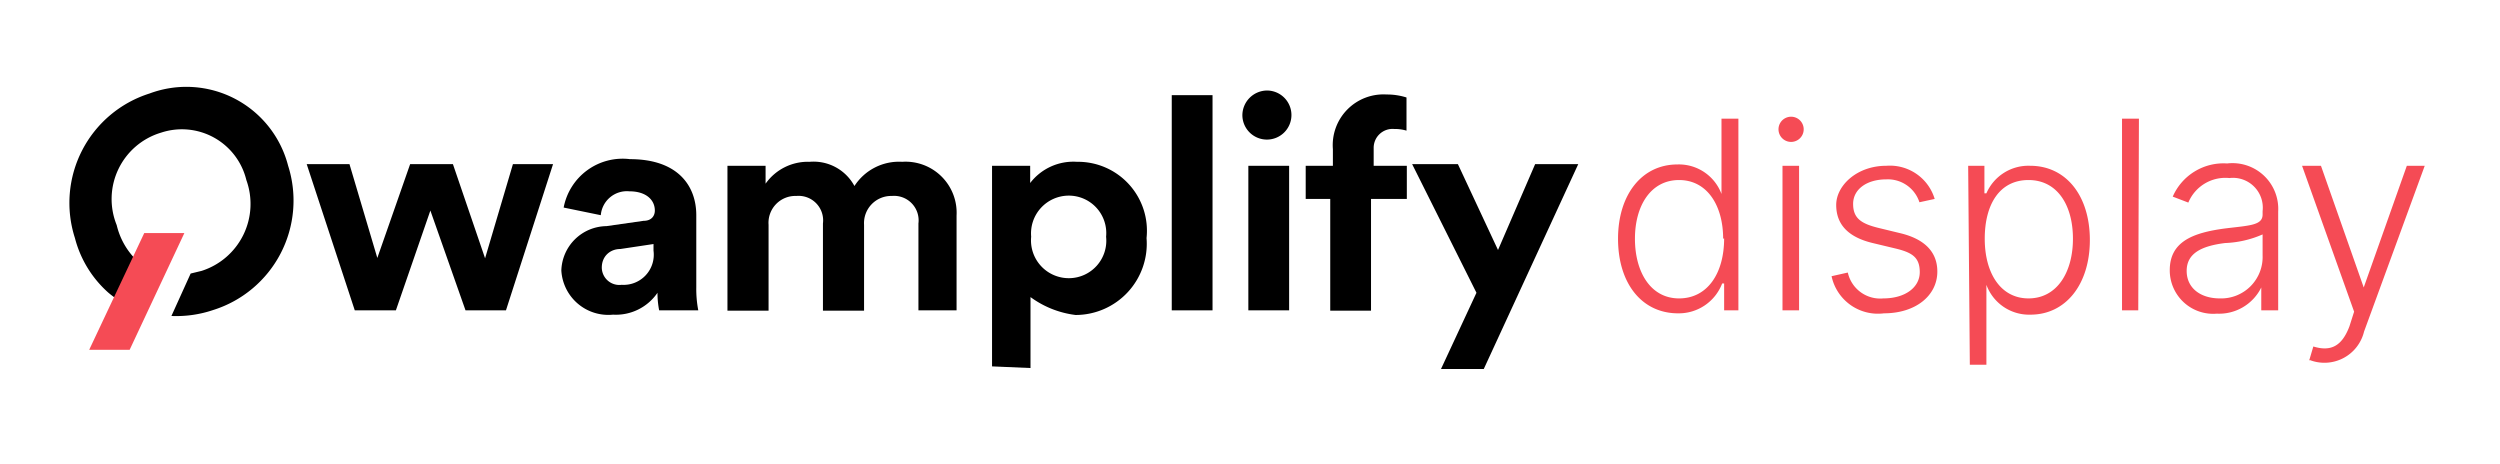
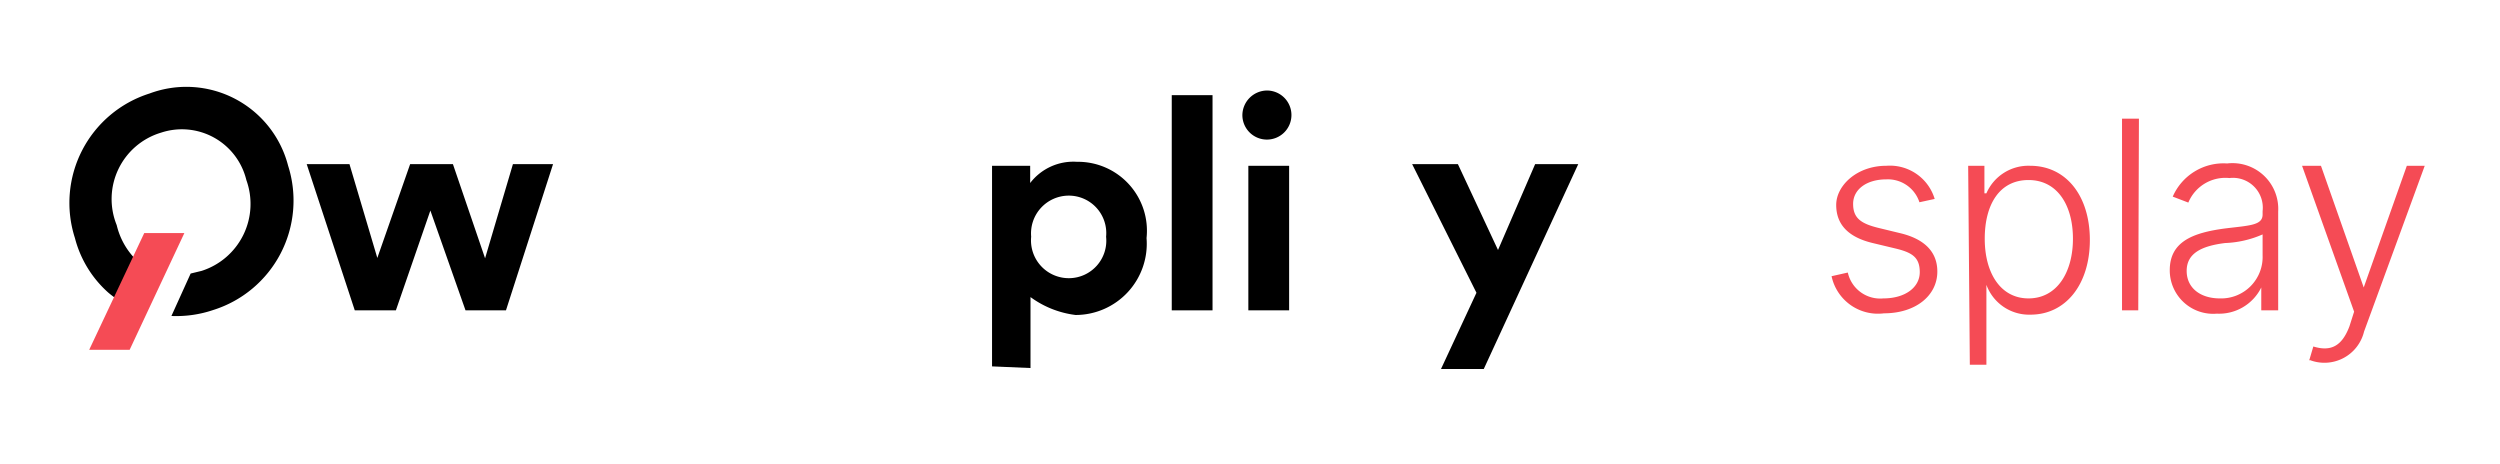
<svg xmlns="http://www.w3.org/2000/svg" id="Calque_1" data-name="Calque 1" viewBox="0 0 75.4 14">
  <defs>
    <style>.cls-1{fill:#f54b55;}</style>
  </defs>
  <polygon points="13.66 4.95 14.63 7.79 15.47 4.95 16.68 4.95 15.26 9.36 14.04 9.36 12.98 6.35 11.94 9.36 10.7 9.36 9.25 4.95 10.54 4.95 11.38 7.78 12.37 4.95 13.66 4.95" />
-   <path d="M19.71,7.56v-.2l-1,.15c-.31,0-.56.22-.56.56a.53.53,0,0,0,.6.52A.91.91,0,0,0,19.71,7.56Zm-1.42-.74,1.12-.16c.25,0,.34-.16.34-.31,0-.31-.25-.58-.77-.58a.79.79,0,0,0-.86.72L17,6.26A1.81,1.81,0,0,1,19,4.8c1.44,0,2,.8,2,1.69V8.67a3.4,3.4,0,0,0,.06.69H19.88a2.73,2.73,0,0,1-.05-.53,1.52,1.52,0,0,1-1.34.66,1.42,1.42,0,0,1-1.56-1.33A1.38,1.38,0,0,1,18.29,6.82Z" />
-   <path d="M21.94,9.36V5h1.15v.54a1.56,1.56,0,0,1,1.33-.66,1.4,1.4,0,0,1,1.35.73,1.6,1.6,0,0,1,1.44-.73A1.54,1.54,0,0,1,28.85,6.5V9.36H27.7V6.74a.74.74,0,0,0-.8-.83.82.82,0,0,0-.84.87V9.37H24.82V6.74a.74.74,0,0,0-.8-.83.81.81,0,0,0-.84.87V9.37H21.94Z" />
  <path d="M32.24,5.9A1.14,1.14,0,0,0,31.1,7.14a1.14,1.14,0,0,0,1.14,1.25,1.13,1.13,0,0,0,1.12-1.25A1.13,1.13,0,0,0,32.24,5.9Zm-2.32,5.15V5h1.15v.52a1.64,1.64,0,0,1,1.41-.64,2.08,2.08,0,0,1,2.1,2.3,2.15,2.15,0,0,1-2.14,2.32,2.9,2.9,0,0,1-1.36-.54v2.14Z" />
  <rect x="35.34" y="2.87" width="1.23" height="6.49" />
  <path d="M37.65,9.36V5h1.23V9.36Zm.57-6.63a.74.74,0,1,1-.75.75A.75.75,0,0,1,38.22,2.73Z" />
-   <path d="M41.43,4.47V5h1V6H41.35V9.37H40.12V6h-.74V5h.82v-.5a1.53,1.53,0,0,1,1.62-1.65,1.94,1.94,0,0,1,.6.09v1a1.23,1.23,0,0,0-.37-.05A.57.57,0,0,0,41.43,4.47Z" />
  <polygon points="43.46 11.13 44.53 8.83 42.59 4.95 43.97 4.95 45.18 7.54 46.3 4.95 47.6 4.95 44.75 11.13 43.46 11.13" />
  <path d="M8.69,5A3.17,3.17,0,0,0,4.51,2.82,3.46,3.46,0,0,0,2.26,7.18a3.31,3.31,0,0,0,1,1.64,2.87,2.87,0,0,0,.77.47l.53-1.15A1.19,1.19,0,0,1,4.29,8a2.18,2.18,0,0,1-.77-1.21A2.09,2.09,0,0,1,4.86,4,2,2,0,0,1,7.43,5.43,2.12,2.12,0,0,1,6.08,8.17l-.33.08L5.17,9.53a3.47,3.47,0,0,0,1.26-.18A3.46,3.46,0,0,0,8.69,5Z" />
  <polygon class="cls-1" points="2.69 10.55 4.35 7.03 5.56 7.03 3.91 10.55 2.69 10.55" />
-   <path class="cls-1" d="M48.8,7.2c0-1.33.72-2.24,1.79-2.24a1.37,1.37,0,0,1,1.33.89h0V3.58h.51V9.36H52V8.55h-.06a1.4,1.4,0,0,1-1.33.9C49.52,9.45,48.8,8.55,48.8,7.2Zm3.17,0c0-1-.48-1.77-1.33-1.77s-1.33.77-1.33,1.77S49.78,9,50.64,9,52,8.24,52,7.19Z" />
-   <path class="cls-1" d="M53.64,3.92a.38.38,0,1,1,.37.36A.38.38,0,0,1,53.64,3.92ZM53.76,5h.5V9.36h-.5Z" />
  <path class="cls-1" d="M57.89,6.1a1,1,0,0,0-1-.69c-.59,0-1,.3-1,.74s.25.6.79.73l.66.16c.72.18,1.09.57,1.09,1.15,0,.73-.66,1.26-1.61,1.26a1.43,1.43,0,0,1-1.58-1.12l.49-.11A1,1,0,0,0,56.8,9c.67,0,1.1-.34,1.1-.79s-.23-.59-.71-.71l-.71-.17c-.75-.18-1.1-.57-1.1-1.15S56,5,56.89,5a1.41,1.41,0,0,1,1.46,1Z" />
  <path class="cls-1" d="M59.36,5h.49v.83h.06A1.38,1.38,0,0,1,61.23,5c1.08,0,1.8.9,1.8,2.24s-.73,2.25-1.79,2.25a1.37,1.37,0,0,1-1.33-.9h0V11h-.5Zm1.82,4c.86,0,1.34-.79,1.34-1.8s-.47-1.77-1.34-1.77-1.32.73-1.32,1.77S60.34,9,61.18,9Z" />
  <path class="cls-1" d="M64.49,9.36H64V3.58h.51Z" />
  <path class="cls-1" d="M65.44,8.15c0-.86.69-1.13,1.67-1.26.73-.09,1.13-.09,1.13-.42v-.1a.9.9,0,0,0-1-1A1.21,1.21,0,0,0,66,6.11l-.47-.18a1.67,1.67,0,0,1,1.64-1,1.38,1.38,0,0,1,1.54,1.45V9.36h-.51V8.67h0a1.42,1.42,0,0,1-1.34.79A1.31,1.31,0,0,1,65.44,8.15Zm2.8-.45V7.07a3.09,3.09,0,0,1-1.13.26c-.73.09-1.16.32-1.16.84s.42.83,1,.83A1.25,1.25,0,0,0,68.24,7.7Z" />
  <path class="cls-1" d="M69.64,10.89l.13-.44c.52.16.86,0,1.09-.61L71,9.4,69.43,5H70l1.29,3.67h0L72.59,5h.54L71.3,10a1.23,1.23,0,0,1-1.66.85Z" />
</svg>